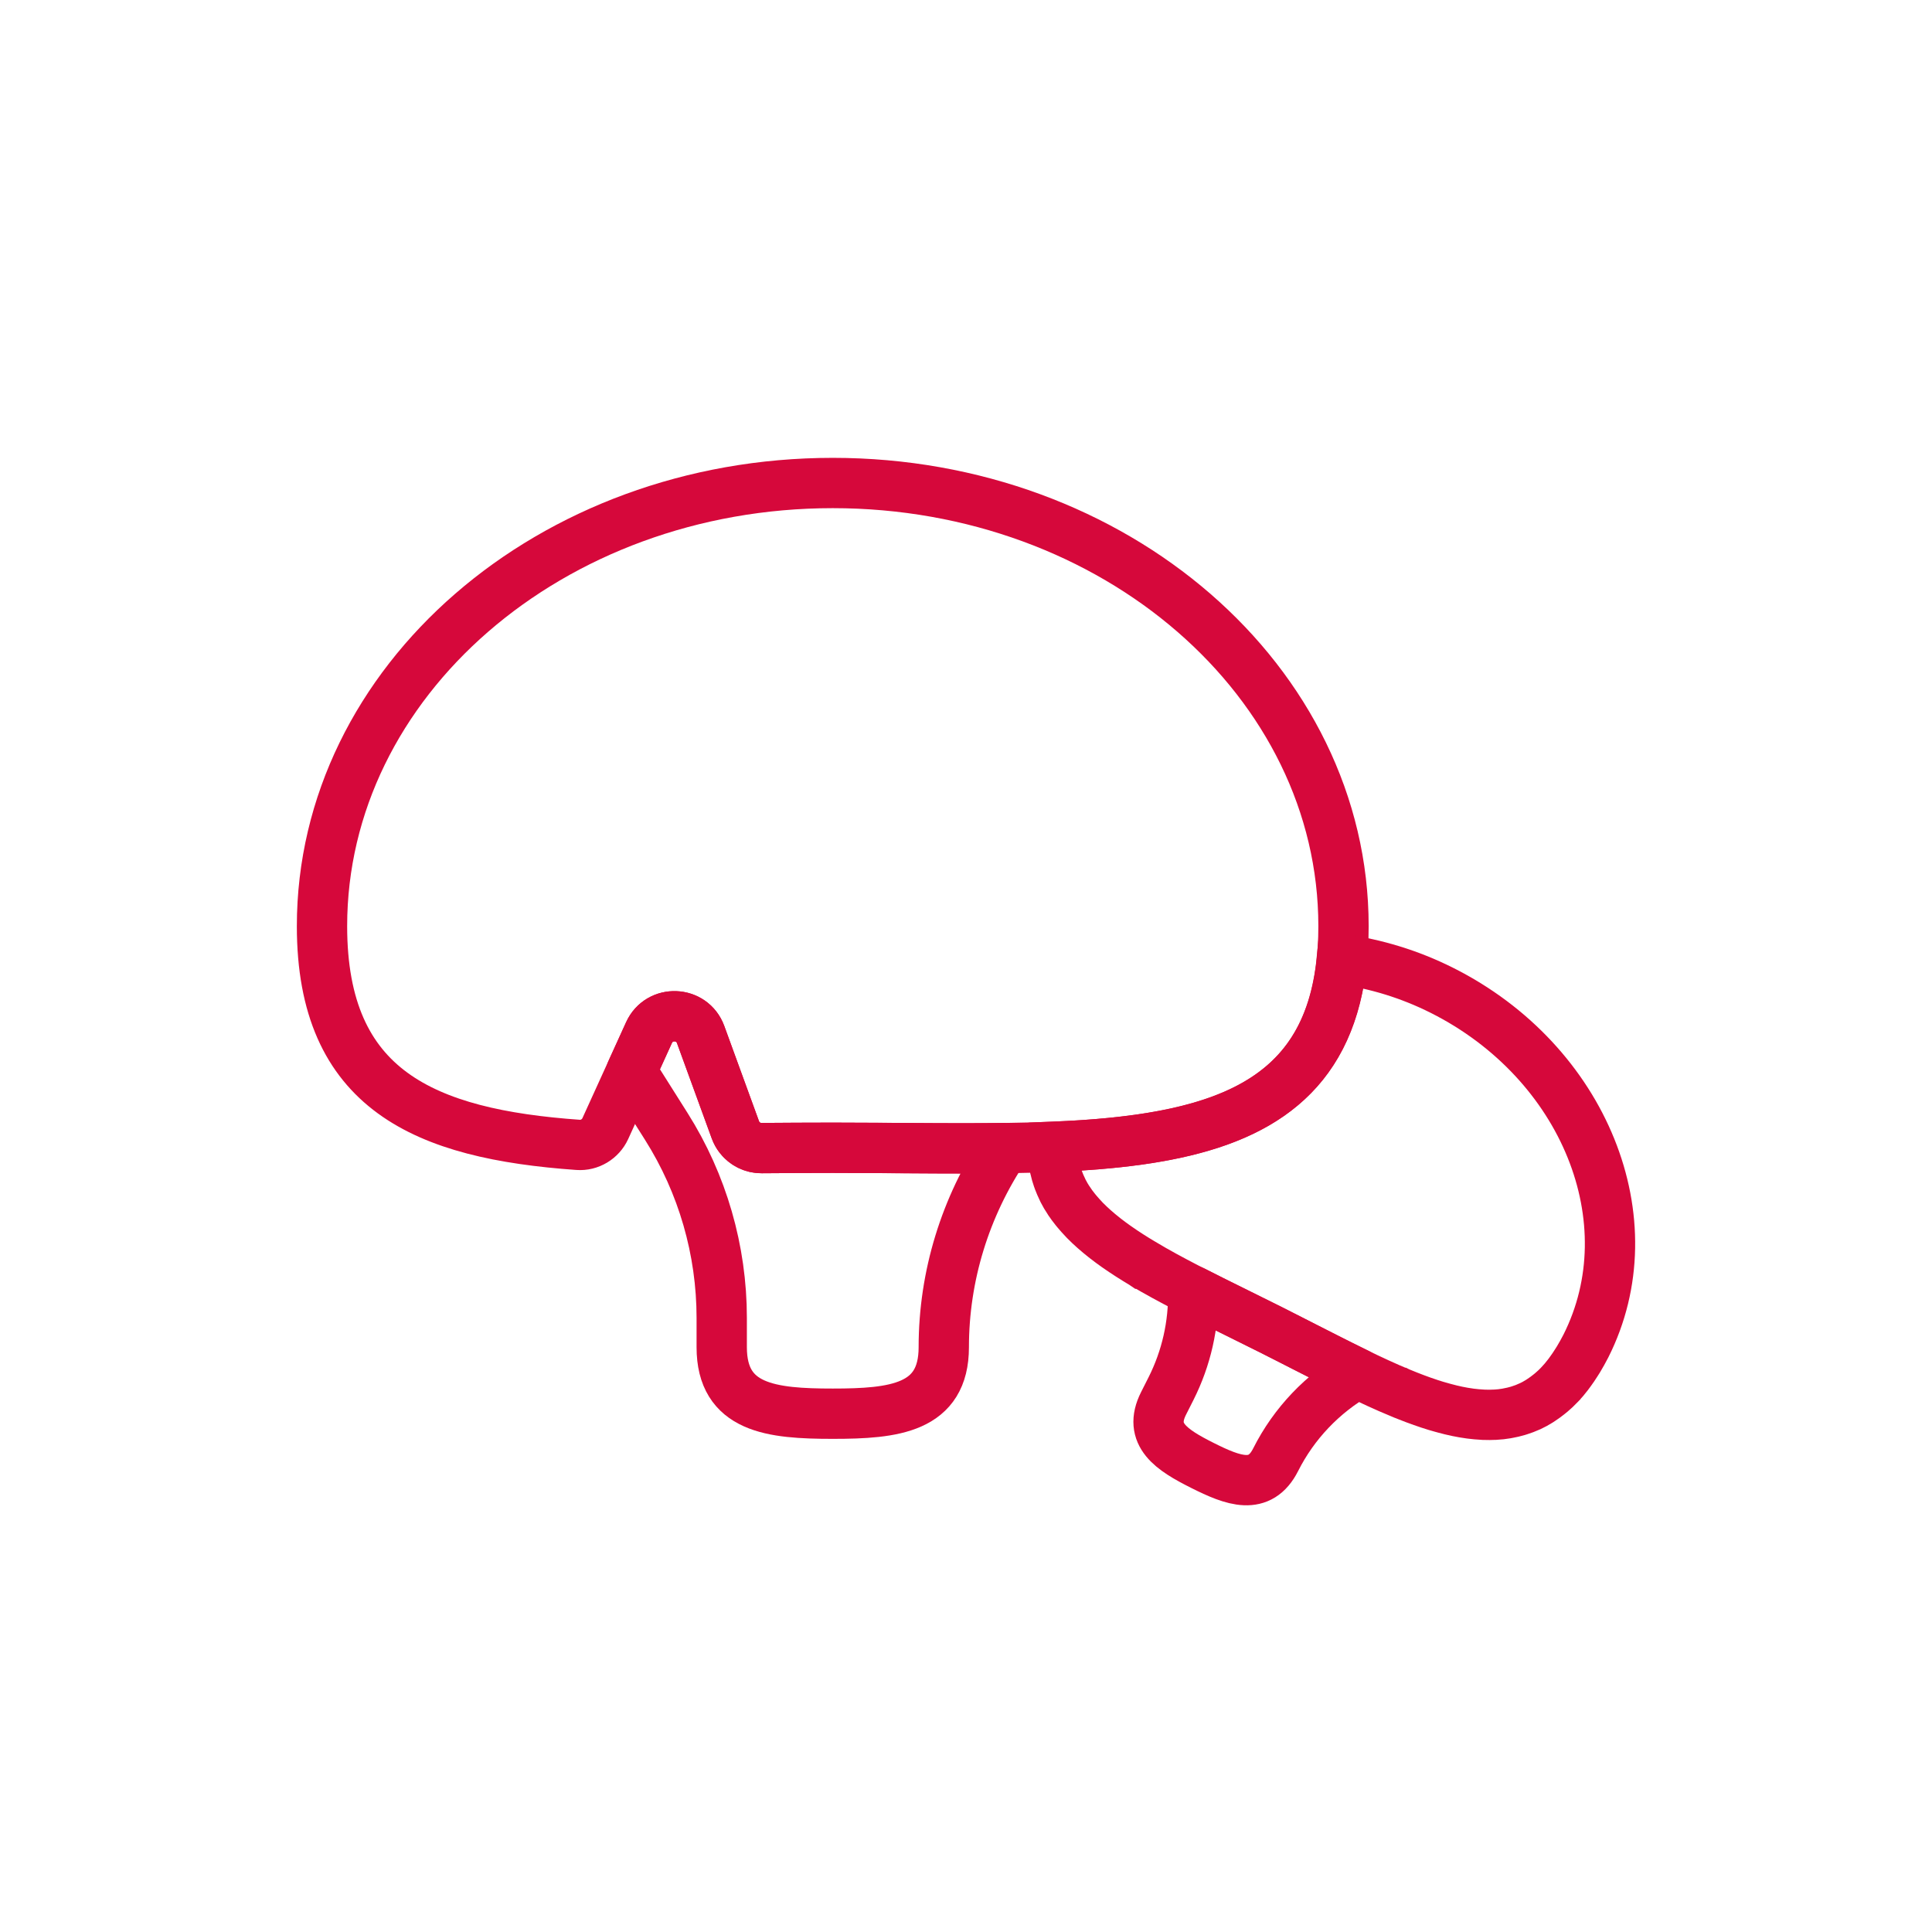
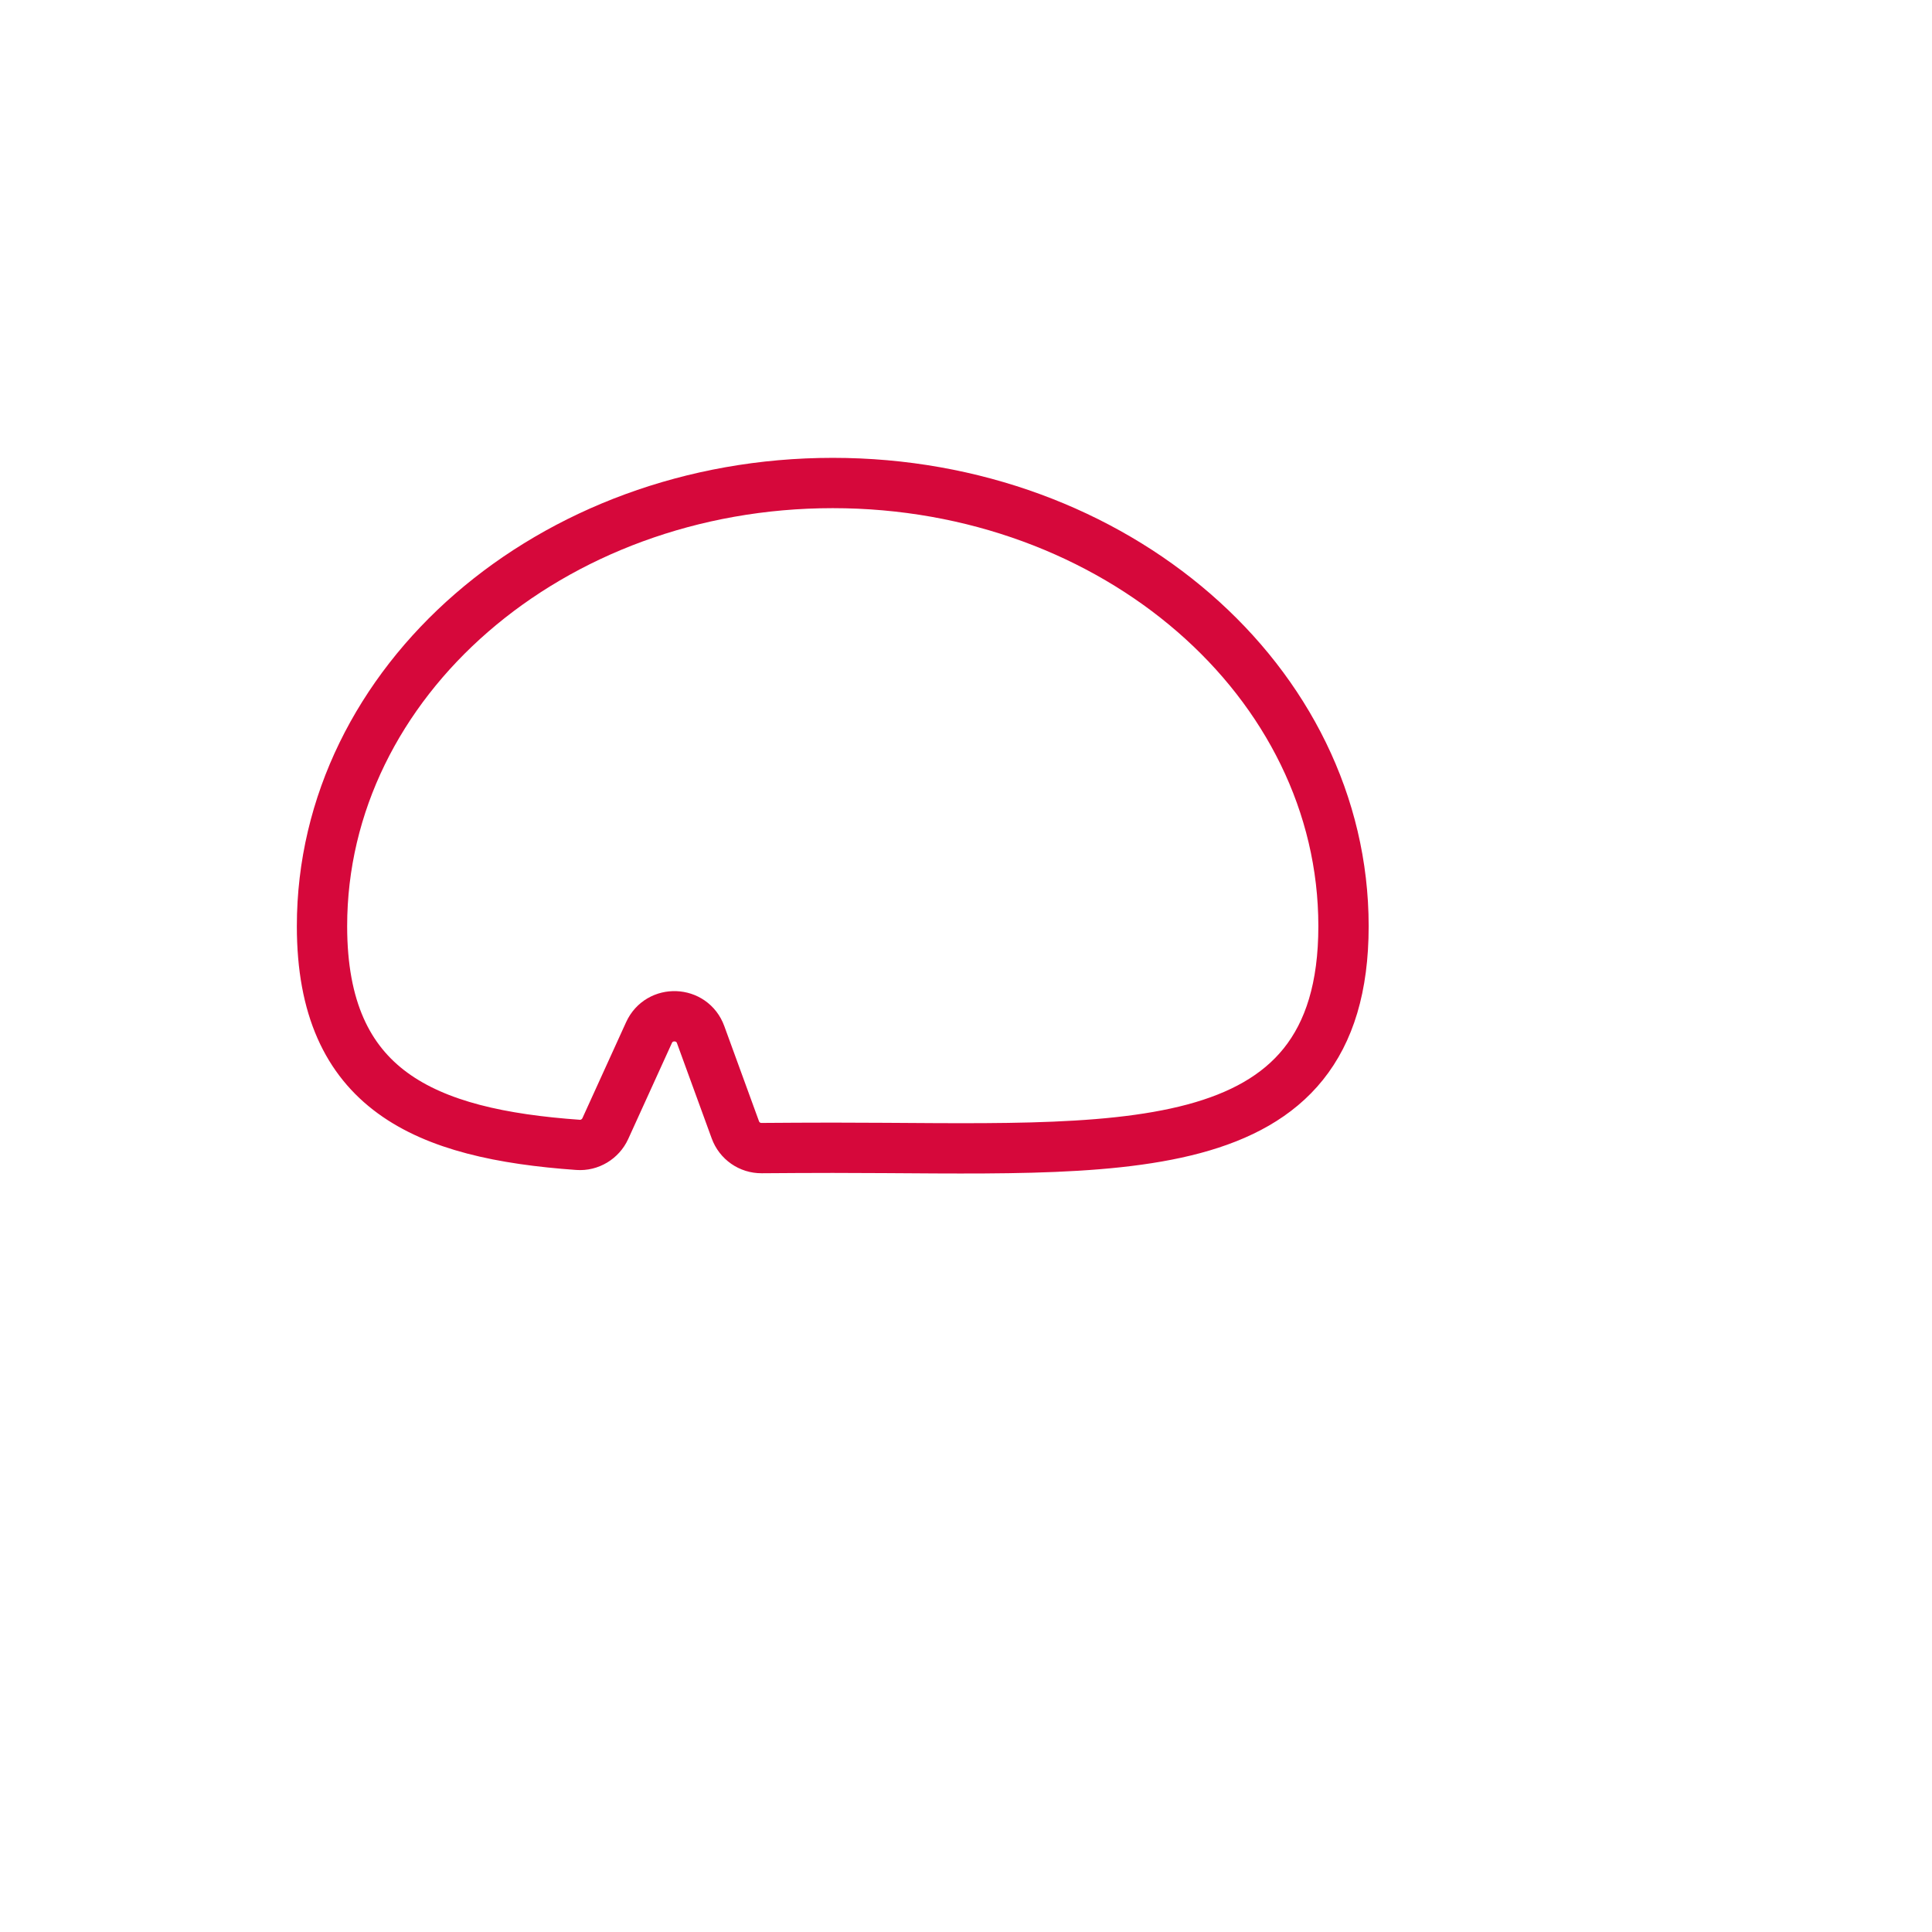
<svg xmlns="http://www.w3.org/2000/svg" width="48" height="48" viewBox="0 0 48 48" fill="none">
  <path d="M20.69 12C13.682 12 8 16.93 8 23.011C8 27.091 10.56 28.174 14.361 28.444C14.648 28.465 14.919 28.301 15.039 28.039L16.124 25.655C16.381 25.09 17.195 25.122 17.407 25.705L18.269 28.069C18.369 28.344 18.628 28.526 18.922 28.524C19.5 28.52 20.089 28.516 20.69 28.516C27.698 28.516 33.379 29.092 33.379 23.011C33.379 16.93 27.698 12 20.69 12Z" stroke="#D6083B" stroke-width="1.25" stroke-miterlimit="10" />
-   <path d="M21.703 28.52C21.369 28.518 21.032 28.516 20.69 28.516C20.09 28.516 19.5 28.52 18.923 28.524C18.703 28.526 18.502 28.423 18.373 28.256C18.33 28.2 18.295 28.137 18.27 28.068L17.408 25.704C17.196 25.122 16.382 25.09 16.125 25.654L15.828 26.307L15.738 26.504L15.688 26.614L16.554 27.986C17.454 29.411 17.931 31.061 17.931 32.745V33.471C17.931 34.992 19.166 35.123 20.69 35.123C22.213 35.123 23.448 34.992 23.448 33.471C23.448 31.701 23.982 29.983 24.957 28.524H24.955C23.925 28.538 22.835 28.526 21.703 28.52Z" stroke="#D6083B" stroke-width="1.25" stroke-miterlimit="10" stroke-linejoin="round" />
-   <path d="M33.682 34.099C33.446 33.985 33.204 33.864 32.959 33.739C32.832 33.675 32.7 33.608 32.57 33.542C32.527 33.52 32.484 33.498 32.44 33.476C32.158 33.331 31.87 33.185 31.576 33.036C31.282 32.889 30.992 32.746 30.707 32.605C30.34 32.424 29.986 32.248 29.644 32.074C29.662 32.911 29.474 33.743 29.095 34.497L28.908 34.867C28.517 35.643 29.107 36.023 29.876 36.409C30.645 36.795 31.302 37.042 31.694 36.265C32.149 35.362 32.861 34.62 33.728 34.122L33.727 34.122C33.712 34.115 33.697 34.106 33.682 34.099Z" stroke="#D6083B" stroke-width="1.25" stroke-miterlimit="10" stroke-linejoin="round" />
-   <path d="M35.825 24.605C35.015 24.198 34.173 23.948 33.337 23.831C32.979 27.505 30.149 28.328 26.165 28.492C26.163 28.557 26.163 28.621 26.166 28.683C26.168 28.706 26.168 28.729 26.17 28.752C26.178 28.843 26.19 28.933 26.208 29.021C26.209 29.025 26.21 29.028 26.211 29.031C26.229 29.115 26.253 29.196 26.281 29.277C26.288 29.298 26.296 29.318 26.303 29.338C26.329 29.407 26.358 29.473 26.39 29.539C26.397 29.555 26.404 29.571 26.412 29.587C26.454 29.668 26.5 29.749 26.552 29.827C26.553 29.828 26.554 29.83 26.555 29.831C26.605 29.907 26.66 29.981 26.719 30.054C26.731 30.069 26.744 30.084 26.756 30.099C26.811 30.164 26.867 30.228 26.928 30.291C26.937 30.3 26.945 30.31 26.955 30.32C27.099 30.467 27.261 30.609 27.437 30.748C27.449 30.758 27.462 30.767 27.474 30.777C27.559 30.843 27.647 30.908 27.738 30.972C27.741 30.974 27.744 30.977 27.748 30.979C27.948 31.119 28.162 31.256 28.39 31.392C28.392 31.394 28.394 31.395 28.397 31.397L28.398 31.397C29.076 31.801 29.864 32.191 30.705 32.606C30.99 32.747 31.28 32.89 31.574 33.038C31.868 33.185 32.156 33.332 32.439 33.477C33.274 33.904 34.059 34.303 34.787 34.605L34.788 34.605C34.79 34.606 34.793 34.607 34.796 34.608C35.04 34.709 35.279 34.8 35.511 34.876C35.514 34.877 35.518 34.878 35.522 34.88C35.628 34.915 35.733 34.946 35.836 34.974C35.852 34.979 35.867 34.983 35.883 34.987C36.099 35.046 36.311 35.091 36.515 35.118C36.528 35.12 36.541 35.121 36.554 35.123C36.64 35.134 36.726 35.142 36.81 35.146C36.83 35.147 36.849 35.148 36.87 35.15C36.963 35.153 37.056 35.153 37.147 35.148H37.151C37.245 35.143 37.338 35.133 37.428 35.117C37.446 35.114 37.463 35.111 37.48 35.107C37.552 35.094 37.623 35.077 37.693 35.057C37.713 35.05 37.735 35.045 37.755 35.038C37.836 35.012 37.916 34.983 37.994 34.947C37.998 34.946 38.001 34.945 38.005 34.943C38.086 34.906 38.166 34.861 38.244 34.813C38.263 34.801 38.282 34.788 38.301 34.775C38.361 34.736 38.419 34.693 38.477 34.647C38.498 34.631 38.519 34.614 38.539 34.597C38.61 34.537 38.679 34.473 38.747 34.402C38.749 34.398 38.752 34.397 38.755 34.393C38.826 34.319 38.893 34.237 38.96 34.15C38.979 34.126 38.998 34.1 39.016 34.074C39.066 34.006 39.114 33.935 39.161 33.86C39.18 33.831 39.198 33.802 39.217 33.772C39.279 33.668 39.34 33.56 39.4 33.443C40.965 30.338 39.364 26.382 35.825 24.605Z" stroke="#D6083B" stroke-width="1.25" stroke-miterlimit="10" />
</svg>